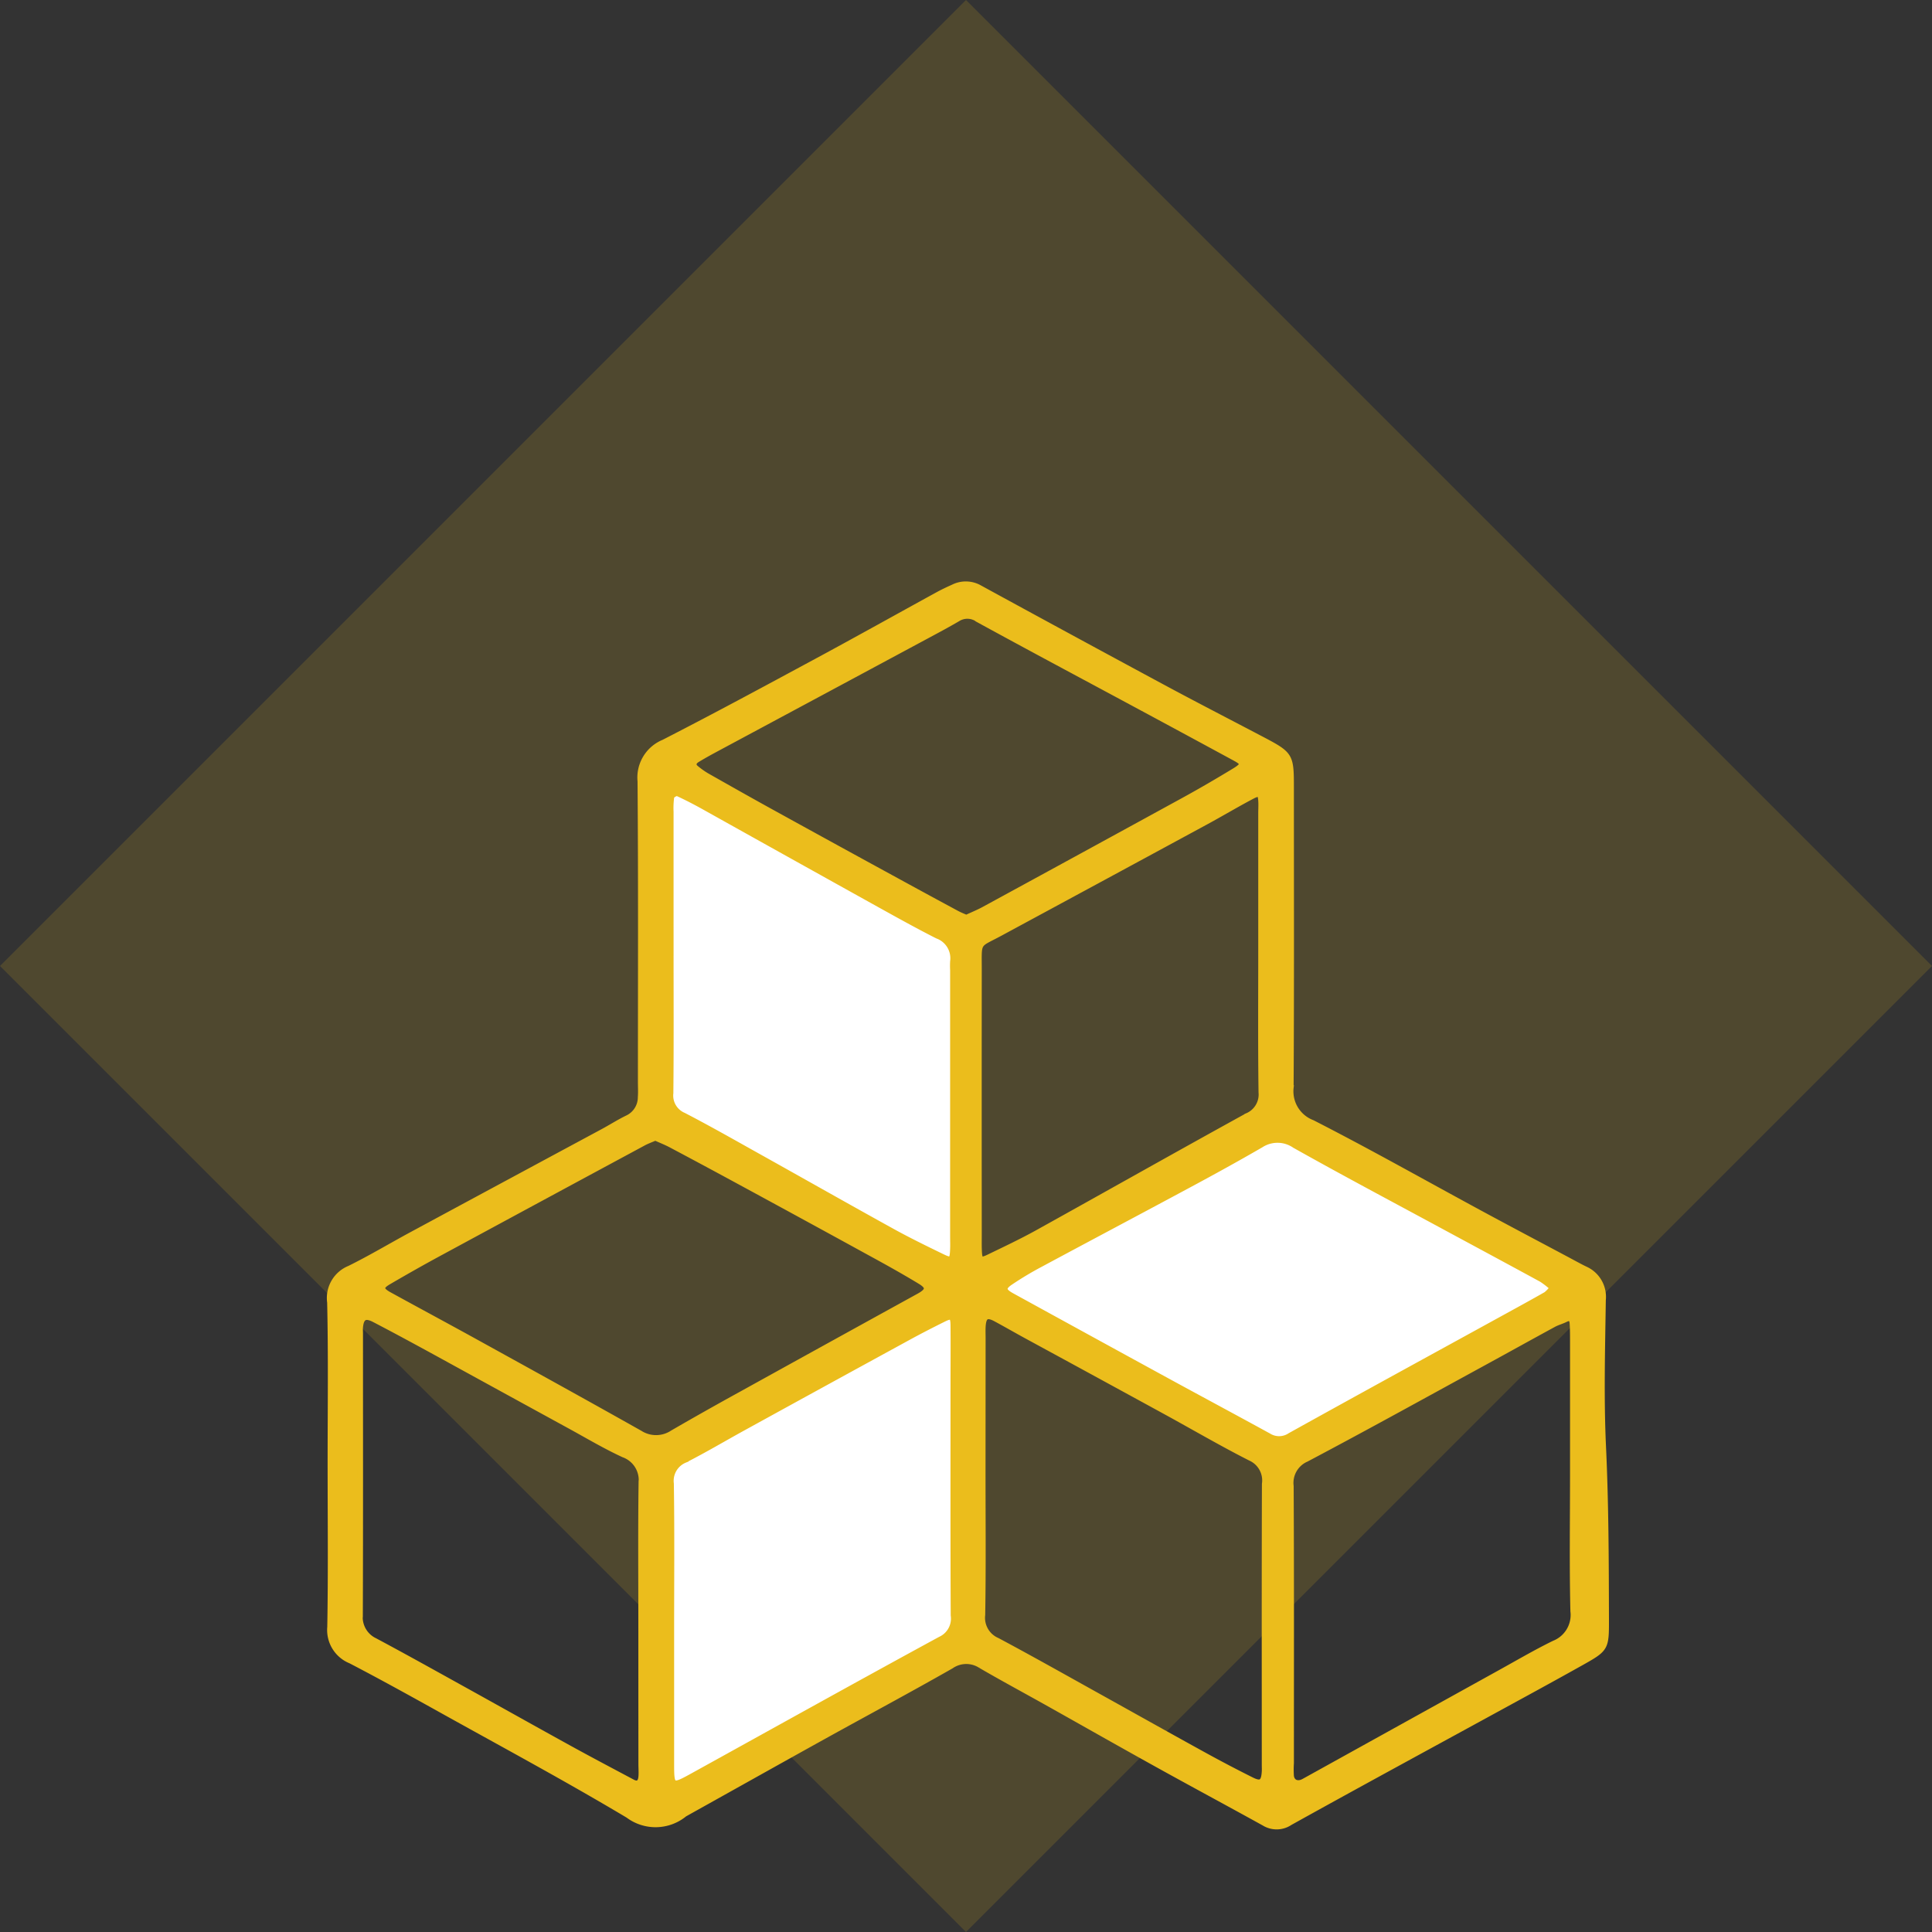
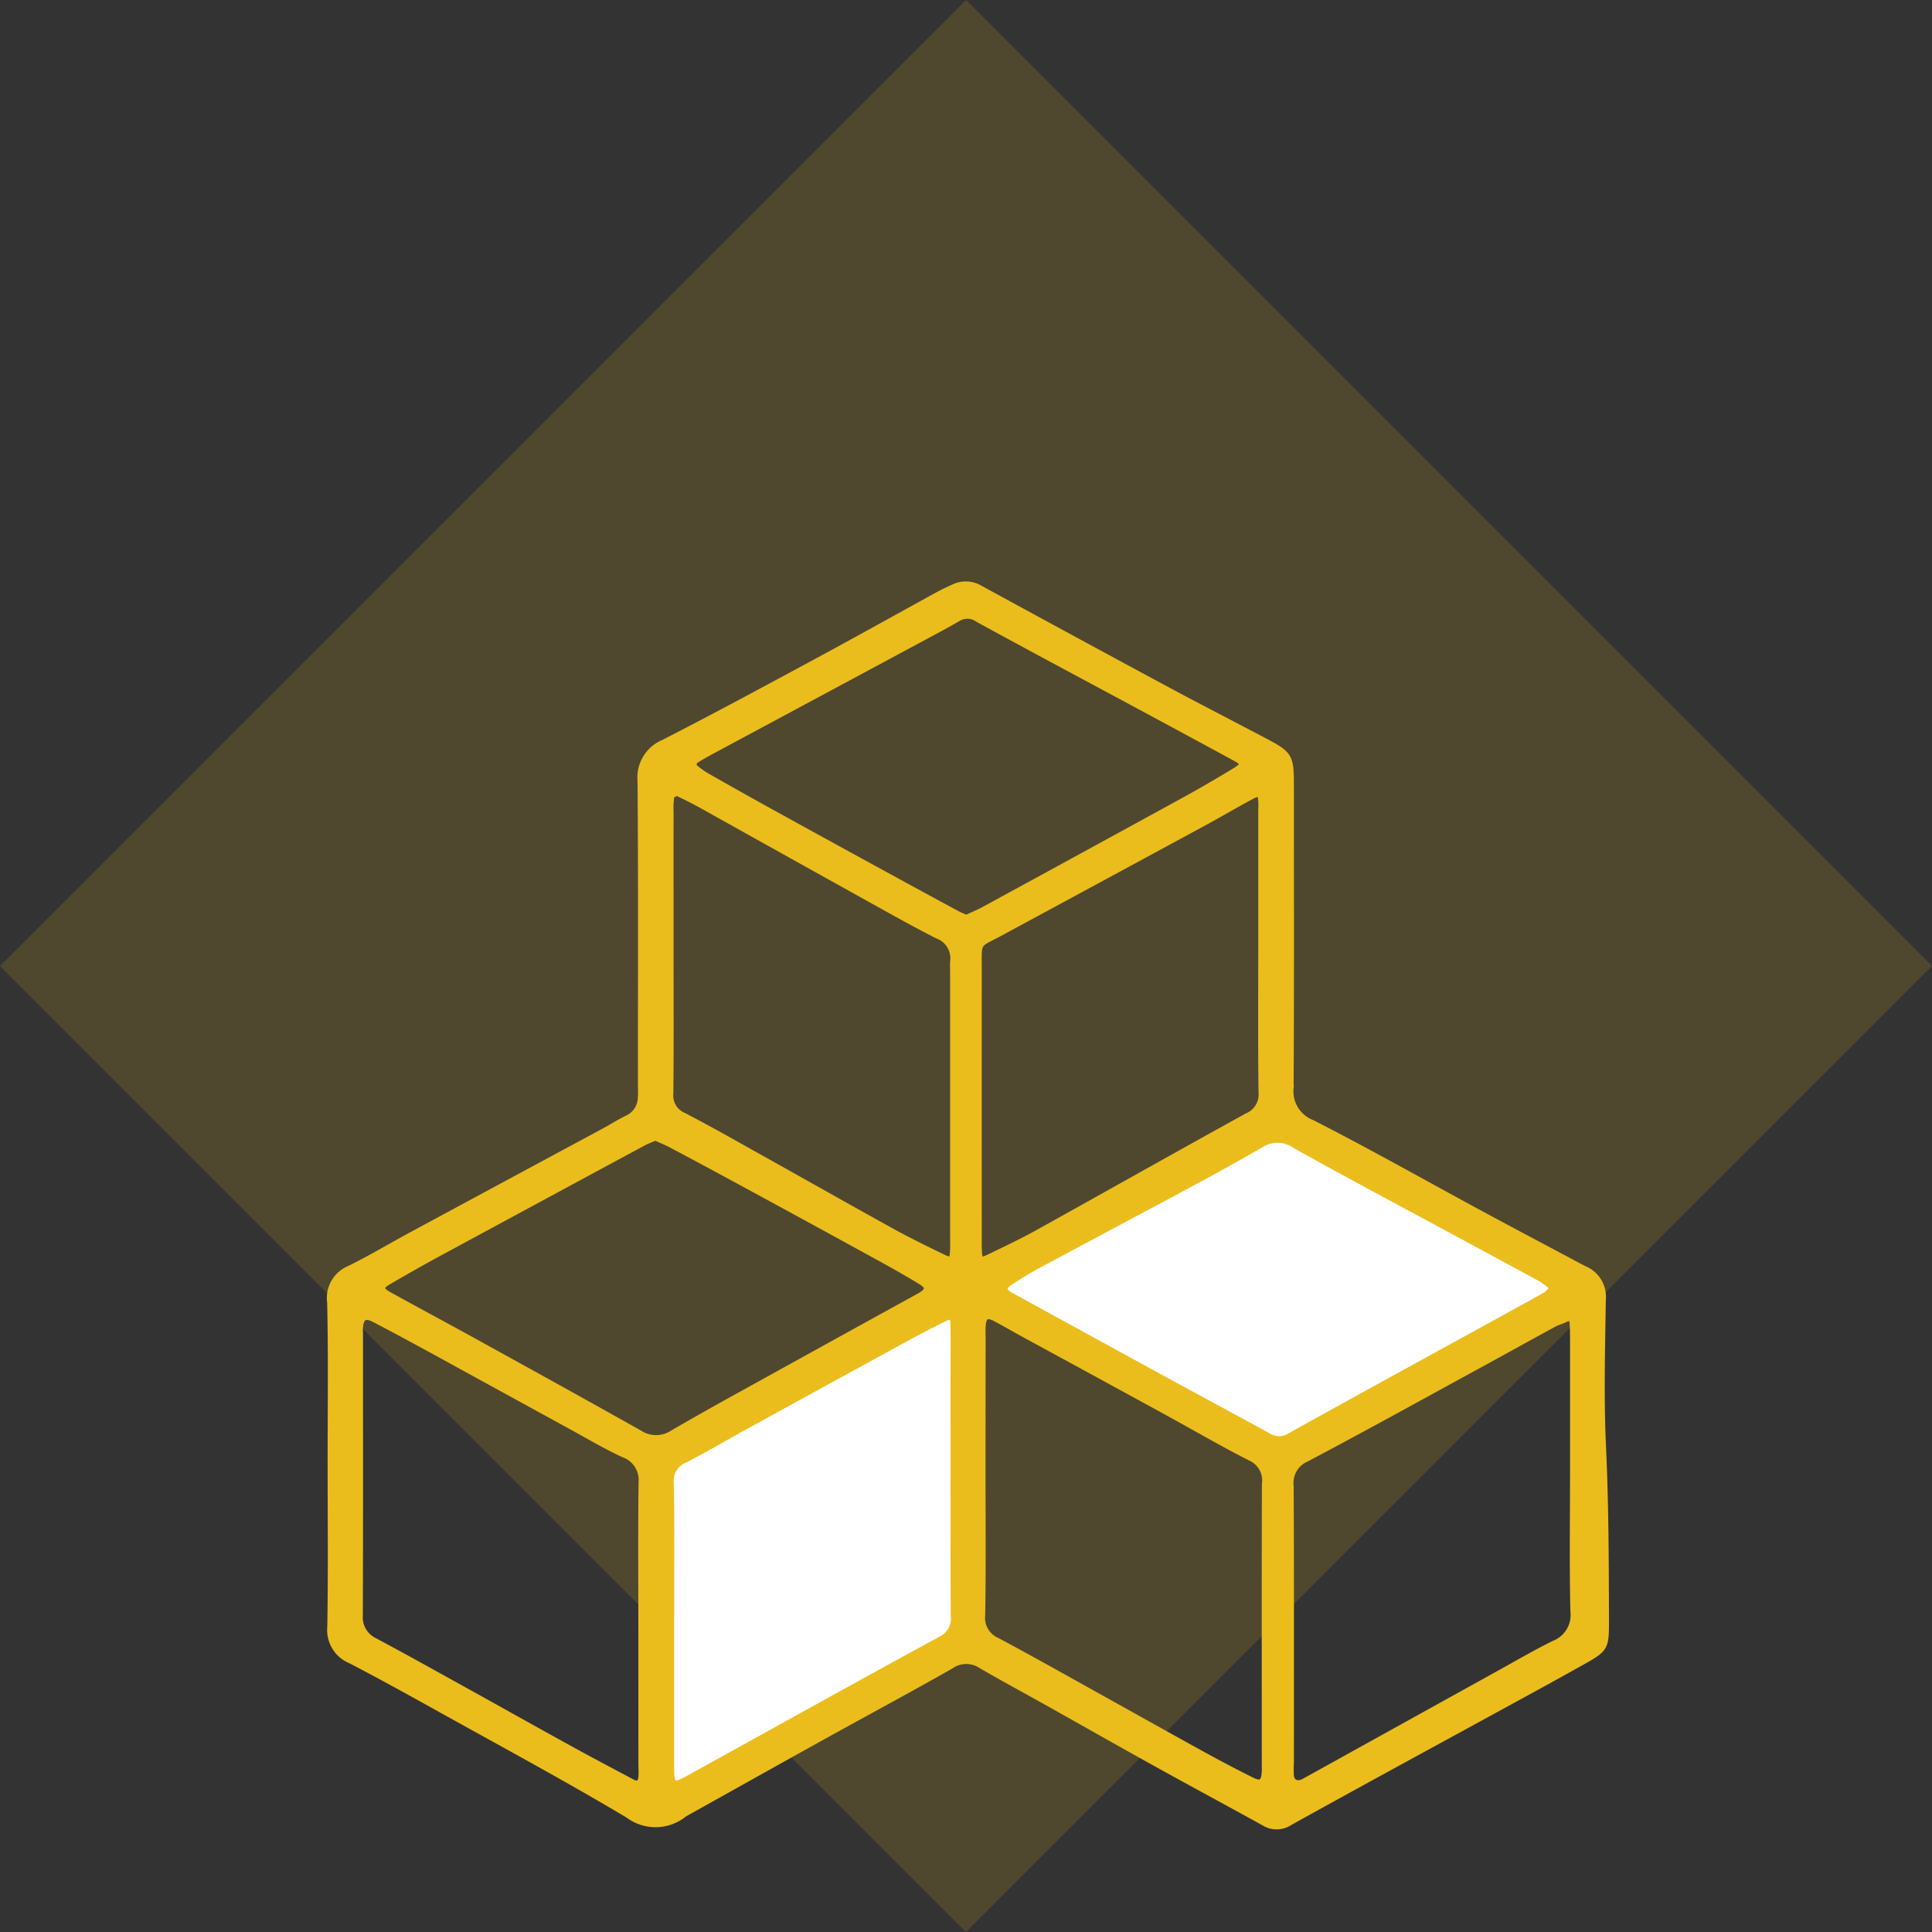
<svg xmlns="http://www.w3.org/2000/svg" width="144.25" height="144.25" viewBox="0 0 144.25 144.25">
  <rect x="0" y="0" width="144.25" height="144.25" fill="#333333" stroke="none" />
  <g id="Groupe_79" data-name="Groupe 79" transform="translate(-763.875 -2545.502)">
    <rect id="Rectangle_247" data-name="Rectangle 247" width="102" height="102" transform="translate(836 2545.502) rotate(45)" fill="#ebbd1c" opacity="0.153" />
-     <path id="Tracé_171" data-name="Tracé 171" d="M812.51,2602.931l23.565,12.619v25.566l-24-12.72Z" fill="#fff" />
    <path id="Tracé_172" data-name="Tracé 172" d="M837.493,2640.661l22.189-12.063c-.014-.038,22.2,12.732,22.2,12.732l-22.681,12.922-22.217-12.468Z" fill="#fff" />
    <path id="Tracé_173" data-name="Tracé 173" d="M813.156,2654.253l22.512-11.975v26.627l-22.512,11.343Z" fill="#fff" />
    <g id="Groupe_36" data-name="Groupe 36" transform="translate(707.294 2218.053)">
      <path id="Tracé_138" data-name="Tracé 138" d="M81.242,436.651c0-3.986.056-7.973-.034-11.957a2.388,2.388,0,0,1,1.464-2.543c1.584-.78,3.1-1.693,4.657-2.533q7.136-3.851,14.277-7.693c.612-.33,1.2-.708,1.823-1.009a1.706,1.706,0,0,0,.975-1.543c.03-.375.006-.754.006-1.131,0-7.487.032-14.975-.028-22.462a2.846,2.846,0,0,1,1.752-2.91c3.855-1.975,7.667-4.035,11.479-6.091,3.009-1.623,5.993-3.293,8.991-4.936.376-.206.765-.388,1.155-.563a2.1,2.1,0,0,1,1.994.07q6.821,3.725,13.663,7.411c2.4,1.292,4.828,2.54,7.243,3.809,2.33,1.226,2.329,1.227,2.329,3.8,0,7.433.023,14.867-.022,22.3a2.5,2.5,0,0,0,1.6,2.6c4.237,2.164,8.382,4.509,12.567,6.773,2.164,1.171,4.341,2.318,6.511,3.475.425.227.847.462,1.279.674a2.272,2.272,0,0,1,1.354,2.322c-.053,3.663-.156,7.332.016,10.986.2,4.3.208,8.593.219,12.891.005,2.1-.023,2.173-1.8,3.171-2.1,1.179-4.216,2.328-6.33,3.483-5.163,2.824-10.336,5.627-15.479,8.485a1.788,1.788,0,0,1-1.943.041c-2.666-1.475-5.352-2.915-8.016-4.393-2.755-1.527-5.493-3.085-8.24-4.625-1.633-.915-3.281-1.8-4.9-2.743a1.972,1.972,0,0,0-2.2.03c-3.158,1.8-6.363,3.514-9.541,5.275-3.365,1.865-6.721,3.749-10.081,5.623a2.924,2.924,0,0,0-.28.155,3.417,3.417,0,0,1-4.223.1c-4.493-2.682-9.1-5.165-13.679-7.71-2.333-1.3-4.668-2.594-7.036-3.827a2.483,2.483,0,0,1-1.548-2.525C81.289,444.84,81.242,440.745,81.242,436.651Zm23.2,12.174c0-3.551-.03-7.1.017-10.651a2.01,2.01,0,0,0-1.323-2.11c-1.357-.626-2.647-1.394-3.96-2.113q-5.064-2.77-10.125-5.549c-1.5-.819-3-1.633-4.519-2.423-.687-.358-.978-.181-1.049.568-.015.16,0,.323,0,.484,0,6.993.014,13.986-.012,20.978a1.939,1.939,0,0,0,1.107,1.942c2.163,1.155,4.305,2.35,6.451,3.539,2.709,1.5,5.409,3.017,8.121,4.511,1.544.85,3.1,1.669,4.66,2.5.414.221.6.01.637-.38.029-.32,0-.645,0-.968Q104.443,453.989,104.442,448.825Zm25.522-11.458c0,3.553.036,7.106-.024,10.658a1.837,1.837,0,0,0,1.1,1.906c2.593,1.384,5.154,2.83,7.724,4.258s5.131,2.867,7.706,4.284q1.758.967,3.553,1.864c.7.351.919.192.967-.618.01-.161,0-.323,0-.484,0-7-.012-14,.011-20.993a1.823,1.823,0,0,0-1.068-1.927c-2.147-1.088-4.227-2.308-6.34-3.463q-5.2-2.843-10.408-5.674c-.751-.41-1.492-.838-2.245-1.244-.687-.372-.931-.215-.97.612-.012.269,0,.538,0,.808Zm44.041.2q0-5.009,0-10.017c0-.43,0-.862-.029-1.292-.019-.331-.165-.468-.509-.293-.283.144-.6.222-.878.374-1.691.919-3.372,1.855-5.061,2.777-4.461,2.435-8.909,4.9-13.4,7.274a1.934,1.934,0,0,0-1.158,2.018c.036,6.893.019,13.787.019,20.681a7.345,7.345,0,0,0,0,.968c.065.483.486.642.943.389q7.37-4.084,14.74-8.167c1.309-.725,2.6-1.481,3.946-2.139a2.271,2.271,0,0,0,1.414-2.395C173.951,444.355,174.005,440.961,174.005,437.568Zm-67.291,11.316q0,5.087,0,10.173c0,1.841.008,1.848,1.666.932,6.135-3.388,12.255-6.8,18.412-10.148a1.691,1.691,0,0,0,.973-1.781c-.028-5.706-.015-11.412-.015-17.117,0-1.508.013-3.015,0-4.522-.008-.7-.121-.767-.733-.464-.858.427-1.712.863-2.552,1.322q-6.2,3.385-12.387,6.787c-1.454.8-2.88,1.648-4.357,2.4a1.671,1.671,0,0,0-1.028,1.759C106.748,441.779,106.715,445.332,106.714,448.884Zm-.042-50.634c0,3.607.02,7.214-.016,10.821a1.6,1.6,0,0,0,.968,1.653c1.9.985,3.759,2.045,5.627,3.088,3.318,1.852,6.623,3.727,9.949,5.564,1.217.672,2.469,1.282,3.721,1.89.7.341.764.284.8-.552.012-.323,0-.647,0-.97q0-9.934,0-19.866a6.161,6.161,0,0,1,0-.646,1.769,1.769,0,0,0-1.153-1.9c-1.426-.723-2.826-1.5-4.224-2.276q-6.59-3.662-13.174-7.341c-.655-.364-1.32-.712-2-1.023-.1-.045-.427.139-.449.254a6.209,6.209,0,0,0-.049,1.124Q106.671,393.163,106.673,398.25Zm44.054.093q0-5.085,0-10.171c0-.269.017-.538.007-.807-.028-.686-.111-.752-.74-.417-1.133.6-2.235,1.259-3.362,1.87q-7.675,4.16-15.354,8.308c-1.755.952-1.593.53-1.594,2.7q-.009,9.927,0,19.856c0,.377-.009.753.007,1.13.03.72.109.786.728.487,1.2-.581,2.416-1.154,3.585-1.8,5.235-2.905,10.448-5.853,15.694-8.74A1.722,1.722,0,0,0,150.747,409C150.7,405.447,150.726,401.9,150.726,398.343ZM172.481,423.6a6.552,6.552,0,0,0-.8-.622c-2.482-1.353-4.973-2.69-7.46-4.034-3.665-1.982-7.349-3.933-10.98-5.975a2.264,2.264,0,0,0-2.519-.025c-1.759,1.017-3.541,2-5.332,2.961-3.717,2-7.447,3.973-11.164,5.971-.753.4-1.492.843-2.2,1.32-.588.4-.548.633.121,1q5.769,3.168,11.545,6.324c2.534,1.383,5.078,2.744,7.609,4.132a1.465,1.465,0,0,0,1.6-.022c5.377-2.989,10.776-5.936,16.169-8.9.985-.541,1.971-1.079,2.947-1.636A2.629,2.629,0,0,0,172.481,423.6Zm-43.751-27.642c.472-.22.92-.4,1.341-.632q7.468-4.067,14.926-8.152c1.265-.694,2.514-1.423,3.749-2.174.71-.432.7-.579.052-.931q-3.809-2.067-7.626-4.119c-3.86-2.077-7.729-4.137-11.573-6.242a1.335,1.335,0,0,0-1.487-.064c-.829.486-1.679.937-2.527,1.392q-7.7,4.139-15.41,8.274c-.518.278-1.035.559-1.536.865-.255.156-.374.393-.074.631a6.2,6.2,0,0,0,.779.552c1.677.95,3.355,1.9,5.042,2.827q4.627,2.551,9.267,5.082,2.181,1.193,4.371,2.372C128.255,395.765,128.5,395.858,128.731,395.959Zm-23.218,16.448c-.316.138-.615.242-.889.391q-7.627,4.11-15.246,8.234c-1.271.688-2.527,1.4-3.776,2.129-.633.368-.612.594.074.969,2.206,1.212,4.423,2.4,6.626,3.618,4.031,2.225,8.062,4.447,12.072,6.707a2.226,2.226,0,0,0,2.421-.024q2.5-1.448,5.038-2.843,6.676-3.694,13.361-7.374c.718-.4.762-.675.082-1.088-1.278-.774-2.588-1.5-3.9-2.214q-4.721-2.59-9.453-5.156-2.609-1.418-5.232-2.81C106.32,412.748,105.924,412.593,105.513,412.407Z" fill="#ebbd1c" stroke="#ebbd1c" stroke-width="0.4" />
    </g>
  </g>
</svg>